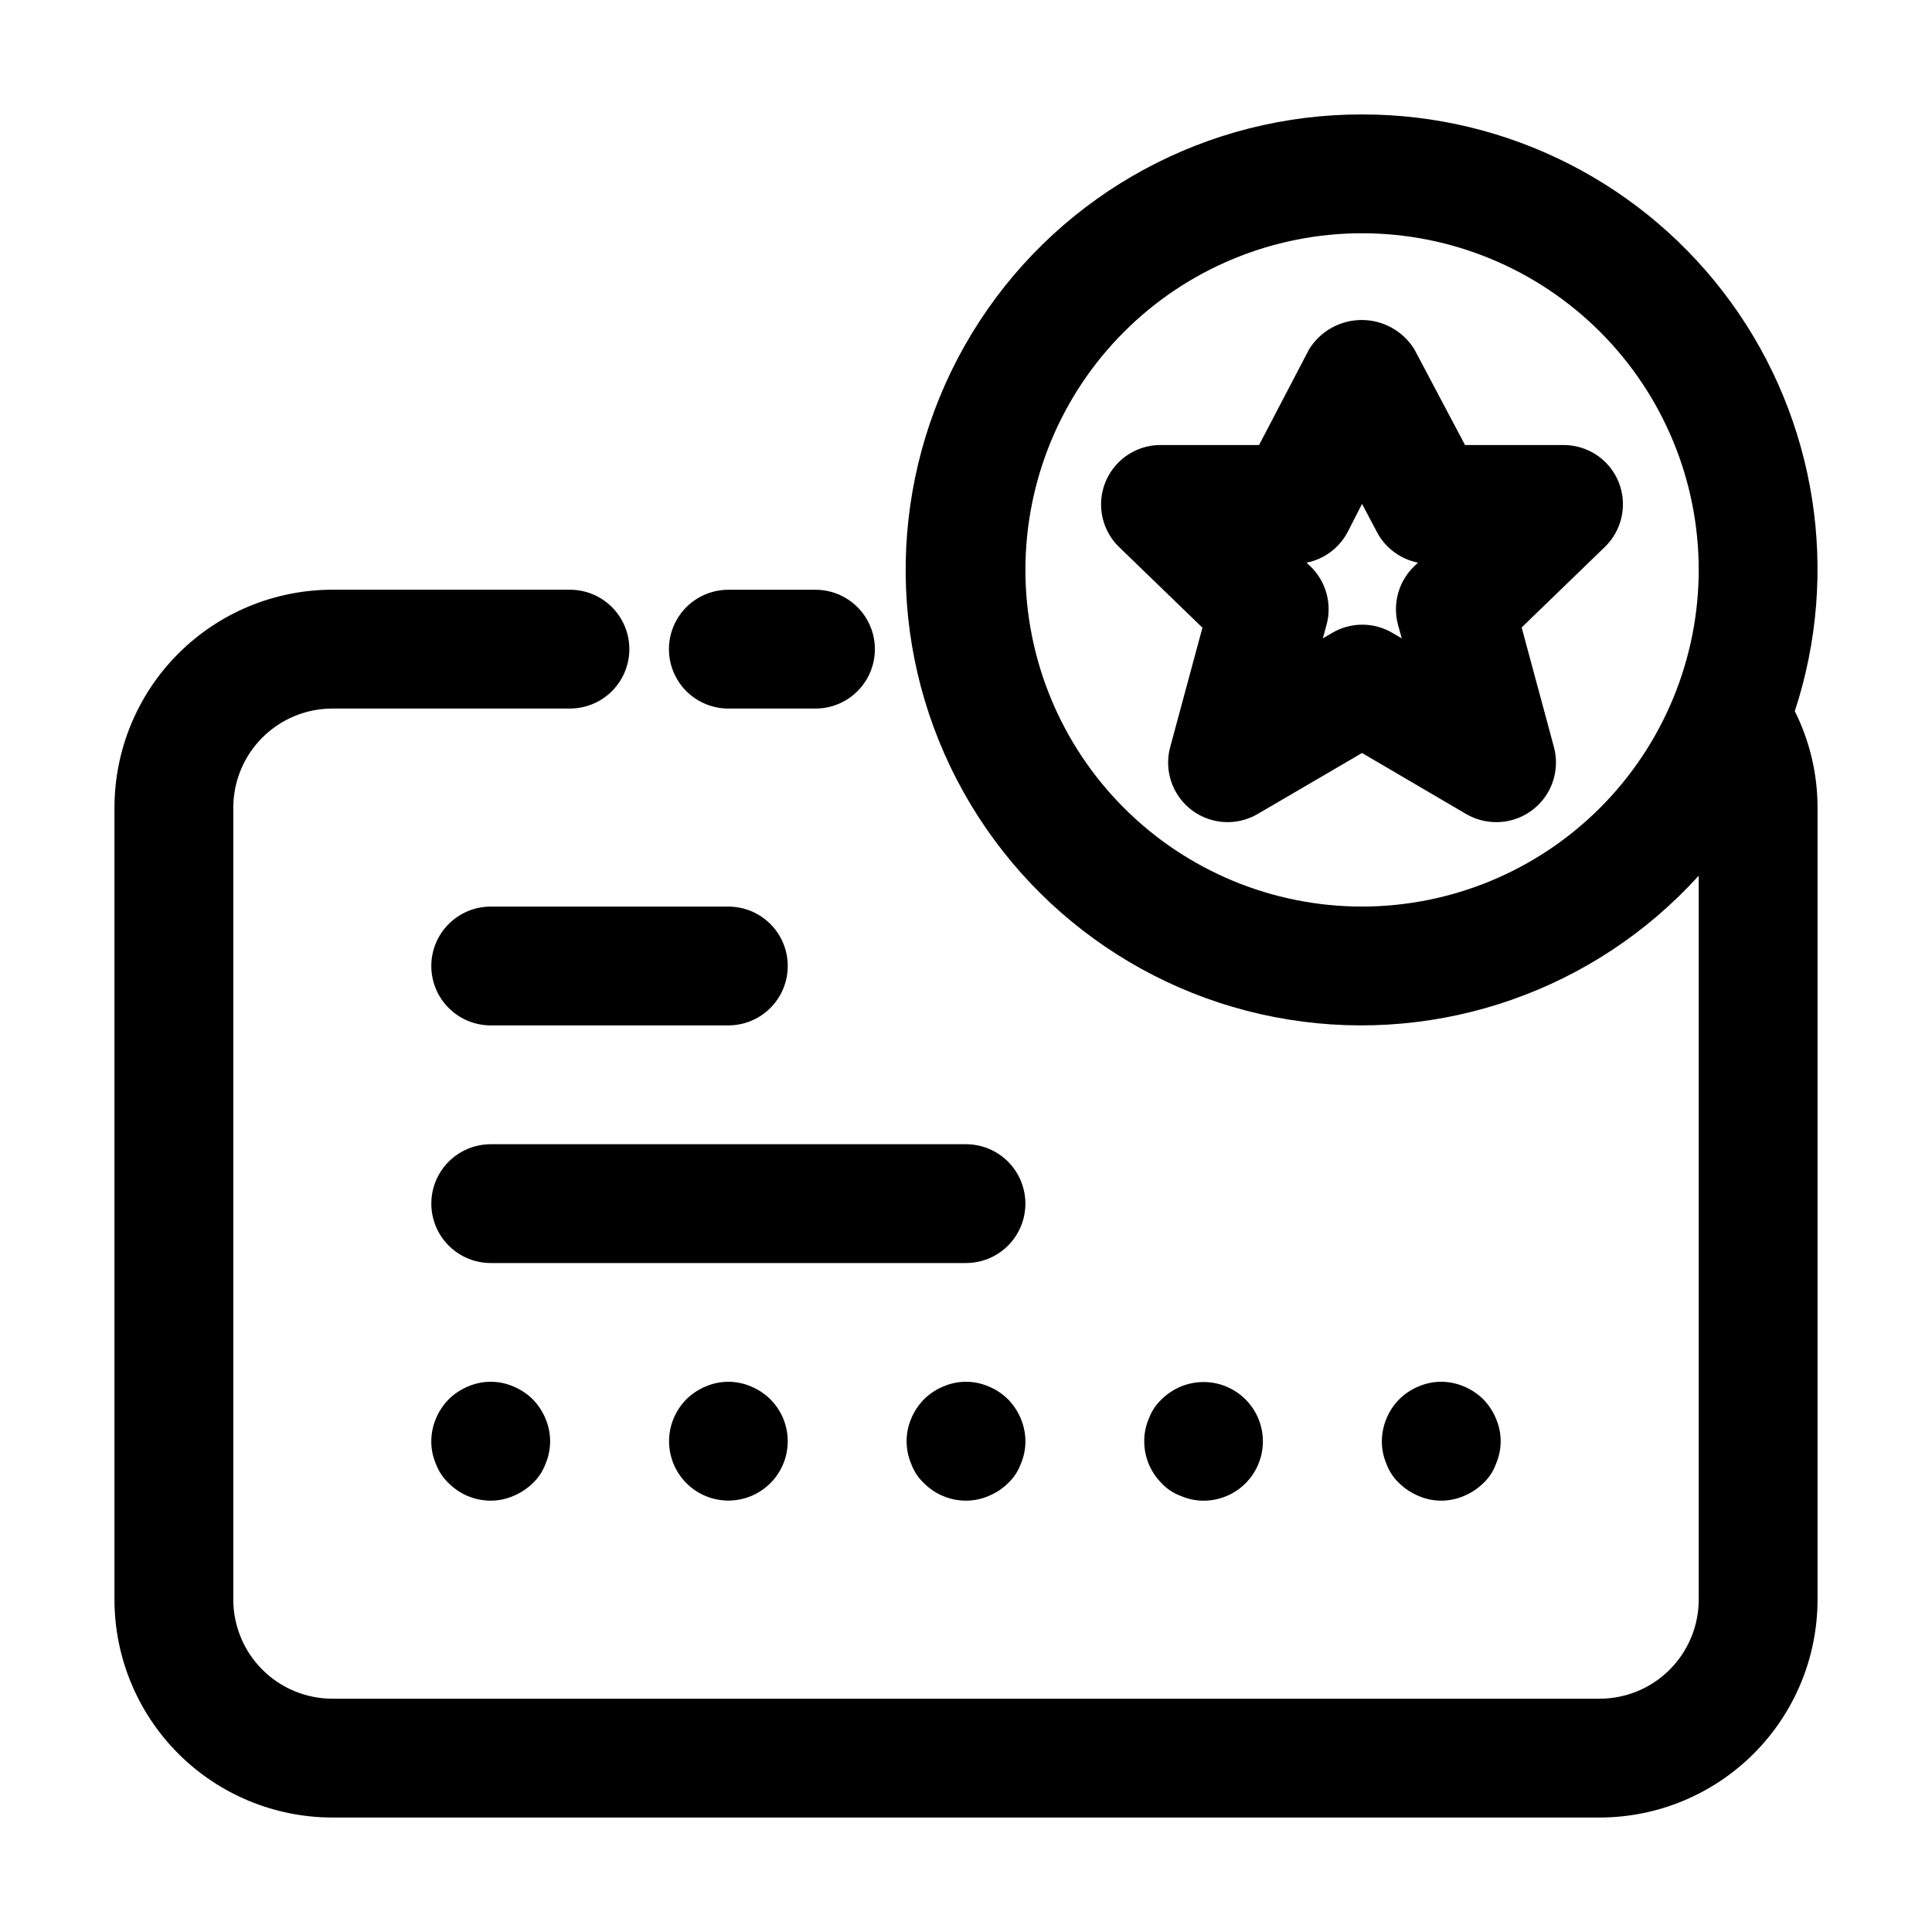
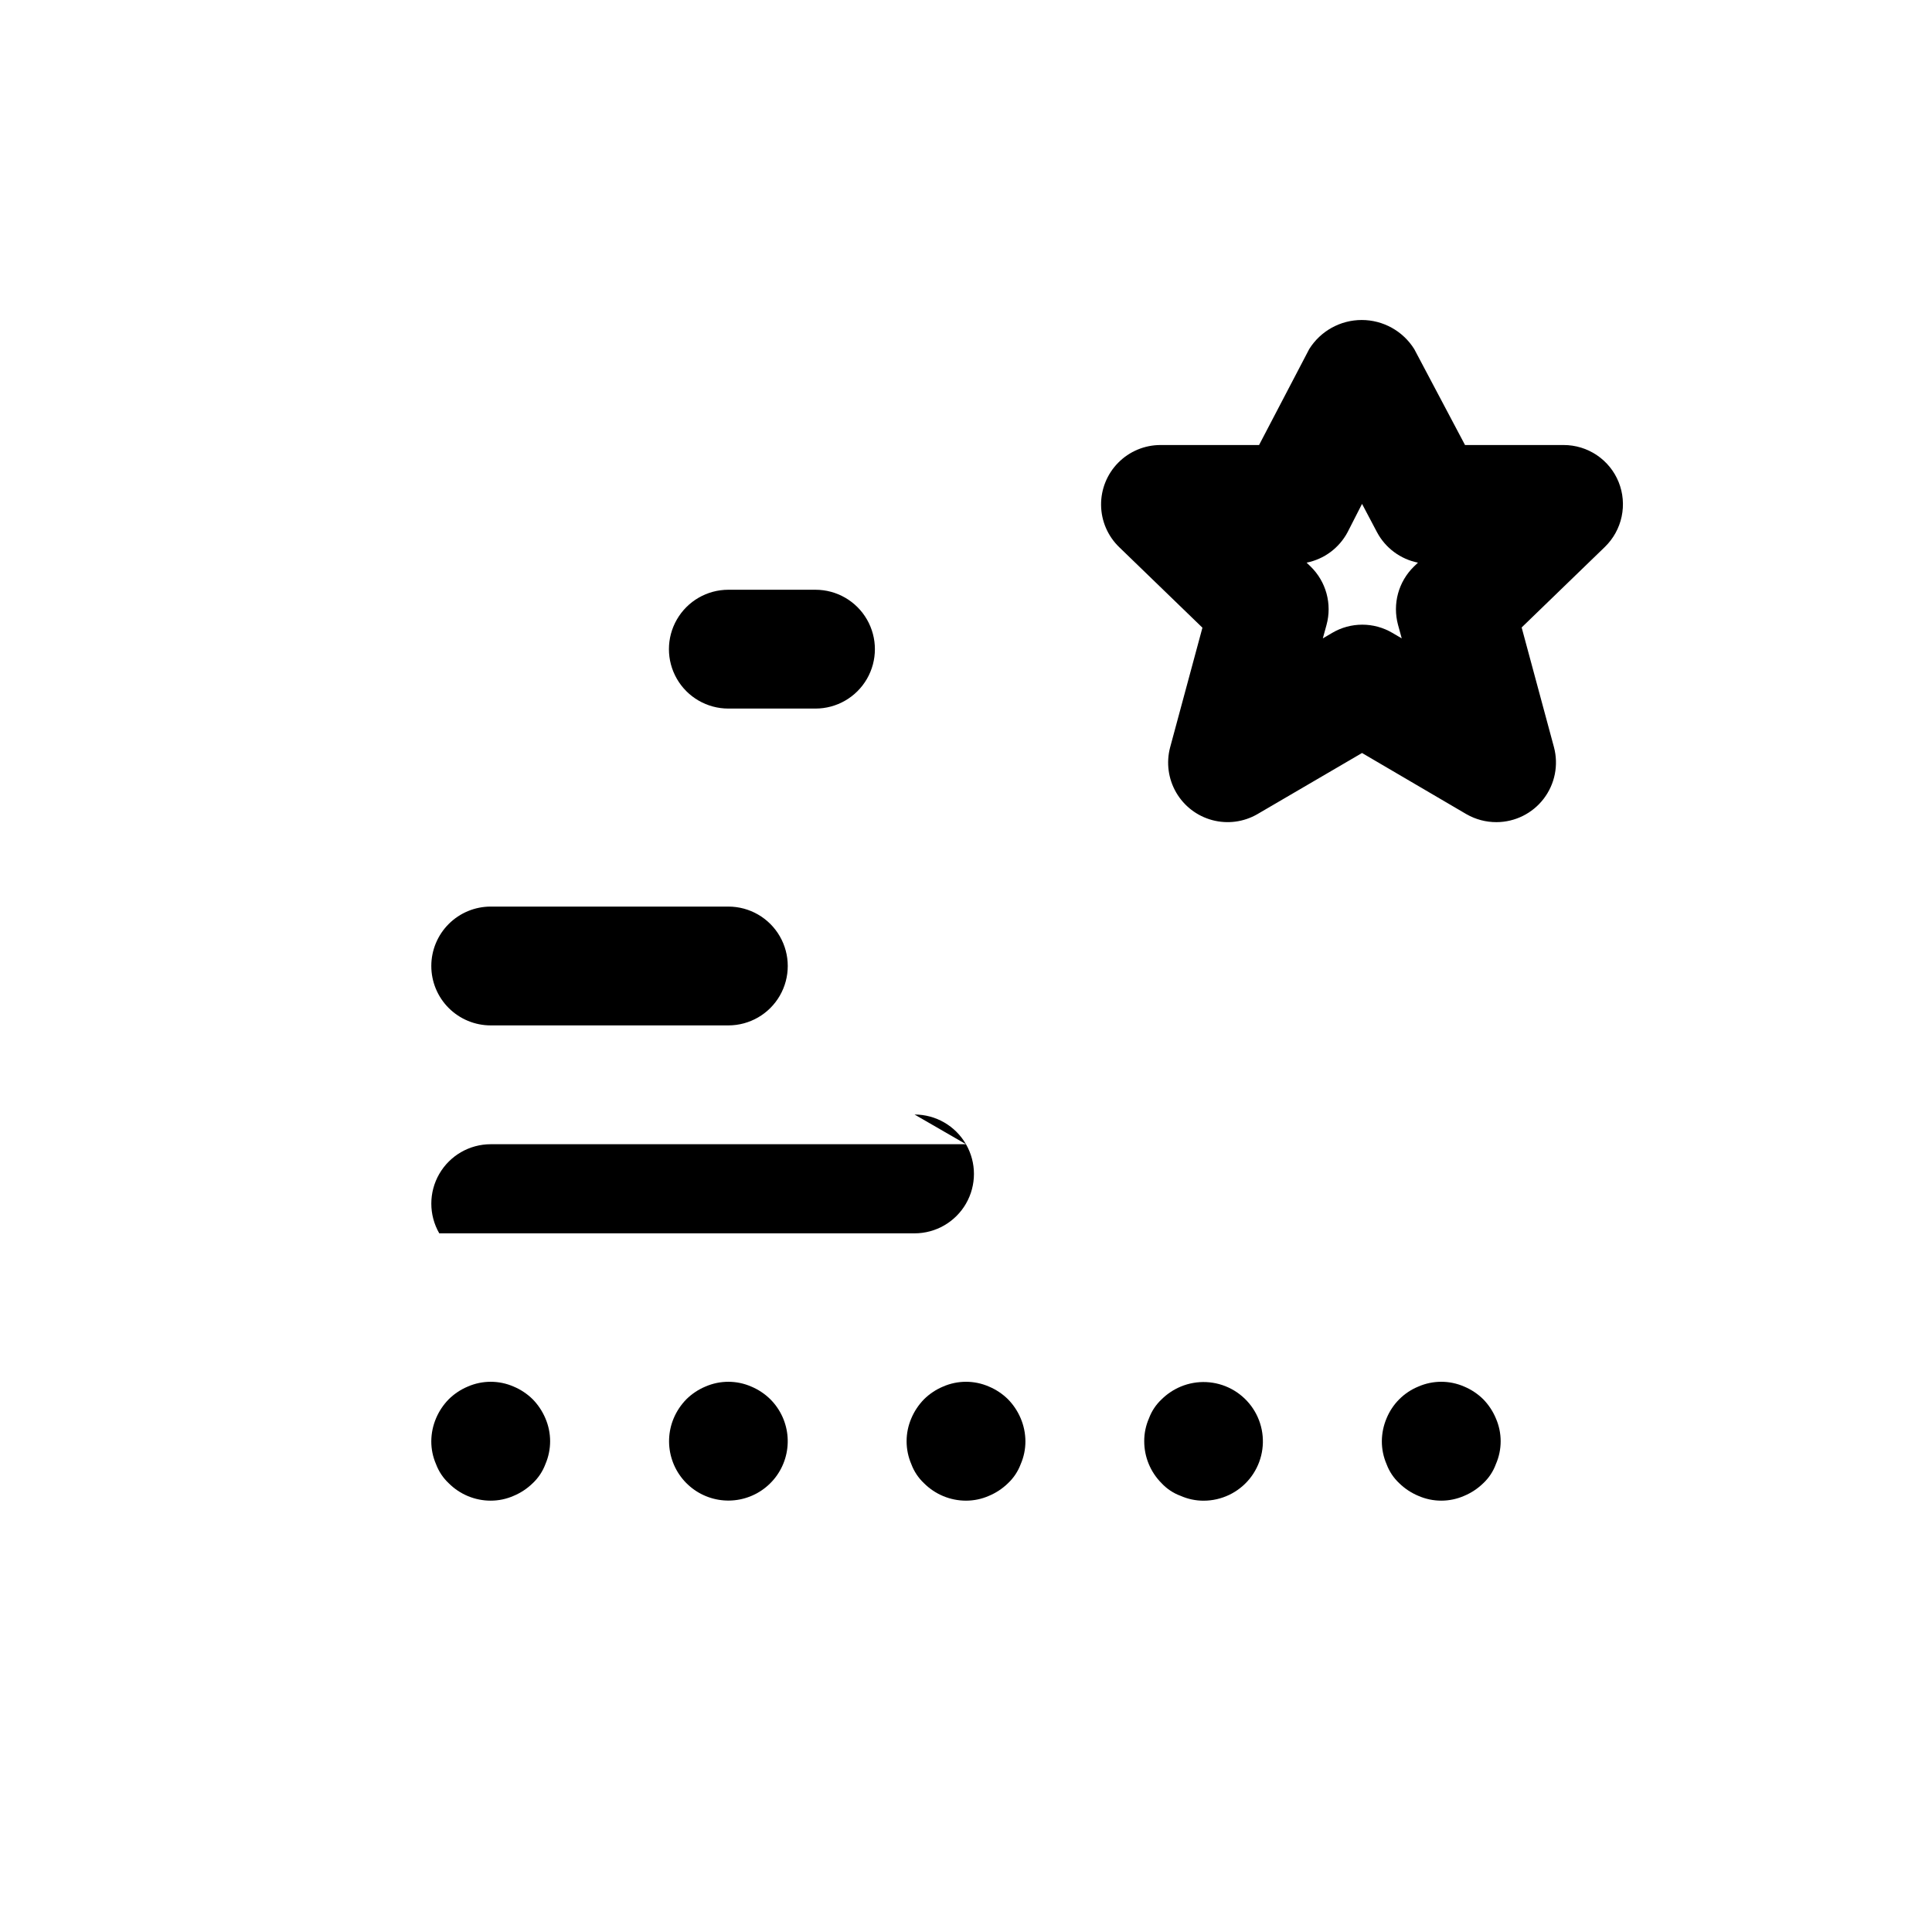
<svg xmlns="http://www.w3.org/2000/svg" fill="#000000" width="800px" height="800px" version="1.1" viewBox="144 144 512 512">
  <g>
    <path d="m360.11 300.29h-23.09c-5.625 0-10.824 3-13.637 7.875-2.812 4.871-2.812 10.871 0 15.742s8.012 7.871 13.637 7.871h23.09c5.625 0 10.824-3 13.637-7.871s2.812-10.871 0-15.742c-2.812-4.875-8.012-7.875-13.637-7.875z" />
-     <path d="m504.96 174.33c-40.863-0.082-78.992 20.516-101.33 54.734-22.332 34.223-25.836 77.418-9.309 114.79 16.527 37.371 50.844 63.844 91.188 70.344 40.34 6.504 81.234-7.848 108.67-38.137v191.87c-0.012 6.957-2.781 13.625-7.699 18.543-4.918 4.918-11.586 7.688-18.543 7.699h-335.87c-6.957-0.012-13.625-2.781-18.543-7.699-4.918-4.918-7.688-11.586-7.699-18.543v-209.92c0.012-6.957 2.781-13.625 7.699-18.543 4.918-4.918 11.586-7.688 18.543-7.699h62.977c5.625 0 10.82-3 13.633-7.871s2.812-10.871 0-15.742c-2.812-4.875-8.008-7.875-13.633-7.875h-62.977c-15.309 0.012-29.984 6.098-40.809 16.922-10.824 10.824-16.91 25.5-16.922 40.809v209.92c0.012 15.309 6.098 29.984 16.922 40.809 10.824 10.824 25.5 16.91 40.809 16.922h335.87c15.309-0.012 29.984-6.098 40.809-16.922 10.824-10.824 16.91-25.5 16.922-40.809v-209.92c0-8.867-2.062-17.617-6.027-25.547 12.074-36.75 5.777-77.059-16.93-108.37-22.711-31.312-59.066-49.824-97.75-49.766zm0 209.92c-23.66 0-46.352-9.398-63.082-26.129-16.734-16.734-26.133-39.426-26.133-63.086 0-23.664 9.398-46.355 26.133-63.086 16.73-16.73 39.422-26.133 63.082-26.133 23.664 0 46.355 9.402 63.086 26.133 16.734 16.73 26.133 39.422 26.133 63.086-0.023 23.652-9.43 46.332-26.156 63.059-16.727 16.727-39.406 26.133-63.062 26.156z" />
    <path d="m572.97 271.78c-1.168-2.91-3.184-5.402-5.785-7.156s-5.668-2.691-8.805-2.688h-26.133l-13.457-25.422c-3-4.797-8.262-7.711-13.918-7.711-5.66 0-10.918 2.914-13.918 7.711l-13.289 25.422h-26.133c-4.207 0.004-8.234 1.688-11.188 4.68-2.957 2.988-4.594 7.035-4.547 11.242 0.047 4.203 1.773 8.215 4.797 11.137l22.062 21.348-8.566 31.738v0.004c-1.062 4.031-0.488 8.32 1.605 11.93 2.09 3.606 5.523 6.238 9.551 7.32s8.32 0.523 11.938-1.555l27.77-16.227 27.688 16.227h0.004c2.422 1.387 5.164 2.109 7.953 2.098 4.898-0.016 9.512-2.305 12.488-6.191 2.981-3.887 3.988-8.934 2.734-13.664l-8.566-31.738 22.062-21.348v-0.004c2.242-2.176 3.785-4.965 4.434-8.02 0.652-3.055 0.379-6.234-0.781-9.133zm-54.285 22.379c-2.008 1.965-3.453 4.426-4.191 7.133-0.738 2.711-0.738 5.566-0.008 8.277l0.988 3.609-2.5-1.469c-2.41-1.418-5.156-2.164-7.953-2.164-2.797 0-5.547 0.746-7.957 2.164l-2.5 1.469 0.988-3.609c0.734-2.711 0.73-5.566-0.008-8.277-0.738-2.707-2.184-5.168-4.191-7.133l-1.09-1.051c4.641-0.922 8.625-3.883 10.852-8.059l3.84-7.516 3.969 7.516c2.227 4.176 6.211 7.137 10.852 8.059z" />
    <path d="m258.3 400c0 4.176 1.66 8.18 4.613 11.133 2.953 2.949 6.957 4.609 11.133 4.609h62.977c5.625 0 10.82-3 13.633-7.871s2.812-10.875 0-15.746-8.008-7.871-13.633-7.871h-62.977c-4.176 0-8.18 1.66-11.133 4.613-2.953 2.953-4.613 6.957-4.613 11.133z" />
-     <path d="m400 447.23h-125.95c-5.625 0-10.824 3-13.637 7.871-2.812 4.871-2.812 10.875 0 15.746s8.012 7.871 13.637 7.871h125.95c5.625 0 10.82-3 13.633-7.871s2.812-10.875 0-15.746c-2.812-4.871-8.008-7.871-13.633-7.871z" />
+     <path d="m400 447.23h-125.95c-5.625 0-10.824 3-13.637 7.871-2.812 4.871-2.812 10.875 0 15.746h125.95c5.625 0 10.82-3 13.633-7.871s2.812-10.875 0-15.746c-2.812-4.871-8.008-7.871-13.633-7.871z" />
    <path d="m280.13 511.46c-3.879-1.699-8.293-1.699-12.176 0-1.879 0.789-3.586 1.93-5.035 3.359-1.426 1.457-2.566 3.164-3.359 5.039-0.82 1.926-1.25 3.996-1.262 6.086-0.008 2.098 0.422 4.168 1.262 6.09 0.715 1.914 1.867 3.641 3.359 5.039 2.945 2.953 6.949 4.617 11.125 4.617 2.094 0 4.168-0.434 6.086-1.281 1.875-0.785 3.582-1.918 5.039-3.336 1.492-1.398 2.641-3.125 3.359-5.039 1.68-3.887 1.68-8.293 0-12.176-0.797-1.875-1.934-3.582-3.359-5.039-1.449-1.43-3.16-2.57-5.039-3.359z" />
    <path d="m330.93 511.46c-1.879 0.789-3.586 1.93-5.035 3.359-1.426 1.457-2.566 3.164-3.359 5.039-1.48 3.523-1.625 7.461-0.41 11.082 1.211 3.621 3.703 6.676 7.004 8.598 3.301 1.918 7.191 2.57 10.938 1.832 3.746-0.738 7.098-2.812 9.426-5.84 2.332-3.027 3.477-6.797 3.231-10.609-0.25-3.812-1.875-7.402-4.578-10.102-1.449-1.43-3.16-2.57-5.039-3.359-3.879-1.699-8.293-1.699-12.176 0z" />
    <path d="m406.09 511.46c-3.879-1.699-8.293-1.699-12.176 0-1.879 0.789-3.59 1.93-5.039 3.359-1.422 1.457-2.562 3.164-3.356 5.039-1.68 3.883-1.68 8.289 0 12.176 0.715 1.914 1.863 3.641 3.356 5.039 2.949 2.953 6.953 4.617 11.129 4.617 2.094 0 4.168-0.434 6.086-1.281 1.875-0.785 3.582-1.918 5.039-3.336 1.492-1.398 2.641-3.125 3.359-5.039 0.836-1.922 1.266-3.992 1.258-6.09-0.012-2.09-0.438-4.16-1.258-6.086-0.797-1.875-1.934-3.582-3.359-5.039-1.449-1.43-3.16-2.57-5.039-3.359z" />
    <path d="m462.98 541.7c4.707-0.008 9.168-2.125 12.148-5.769 2.984-3.648 4.172-8.441 3.242-13.059-0.93-4.617-3.883-8.574-8.043-10.785-4.16-2.207-9.09-2.434-13.438-0.617-1.879 0.789-3.59 1.93-5.039 3.359-1.496 1.395-2.648 3.121-3.359 5.039-0.84 1.918-1.27 3.992-1.258 6.086 0 4.176 1.664 8.18 4.617 11.129 1.395 1.492 3.121 2.637 5.039 3.336 1.918 0.848 3.992 1.285 6.09 1.281z" />
    <path d="m519.86 540.41c3.879 1.707 8.297 1.707 12.176 0 1.875-0.785 3.582-1.918 5.039-3.336 1.492-1.395 2.637-3.121 3.336-5.039 1.707-3.879 1.707-8.297 0-12.176-0.785-1.875-1.918-3.582-3.336-5.039-1.449-1.43-3.16-2.57-5.039-3.359-3.879-1.699-8.297-1.699-12.176 0-3.809 1.566-6.832 4.59-8.398 8.398-0.82 1.926-1.246 3.996-1.258 6.086-0.008 2.098 0.422 4.168 1.258 6.09 0.711 1.918 1.863 3.644 3.359 5.039 1.457 1.418 3.164 2.551 5.039 3.336z" />
  </g>
</svg>